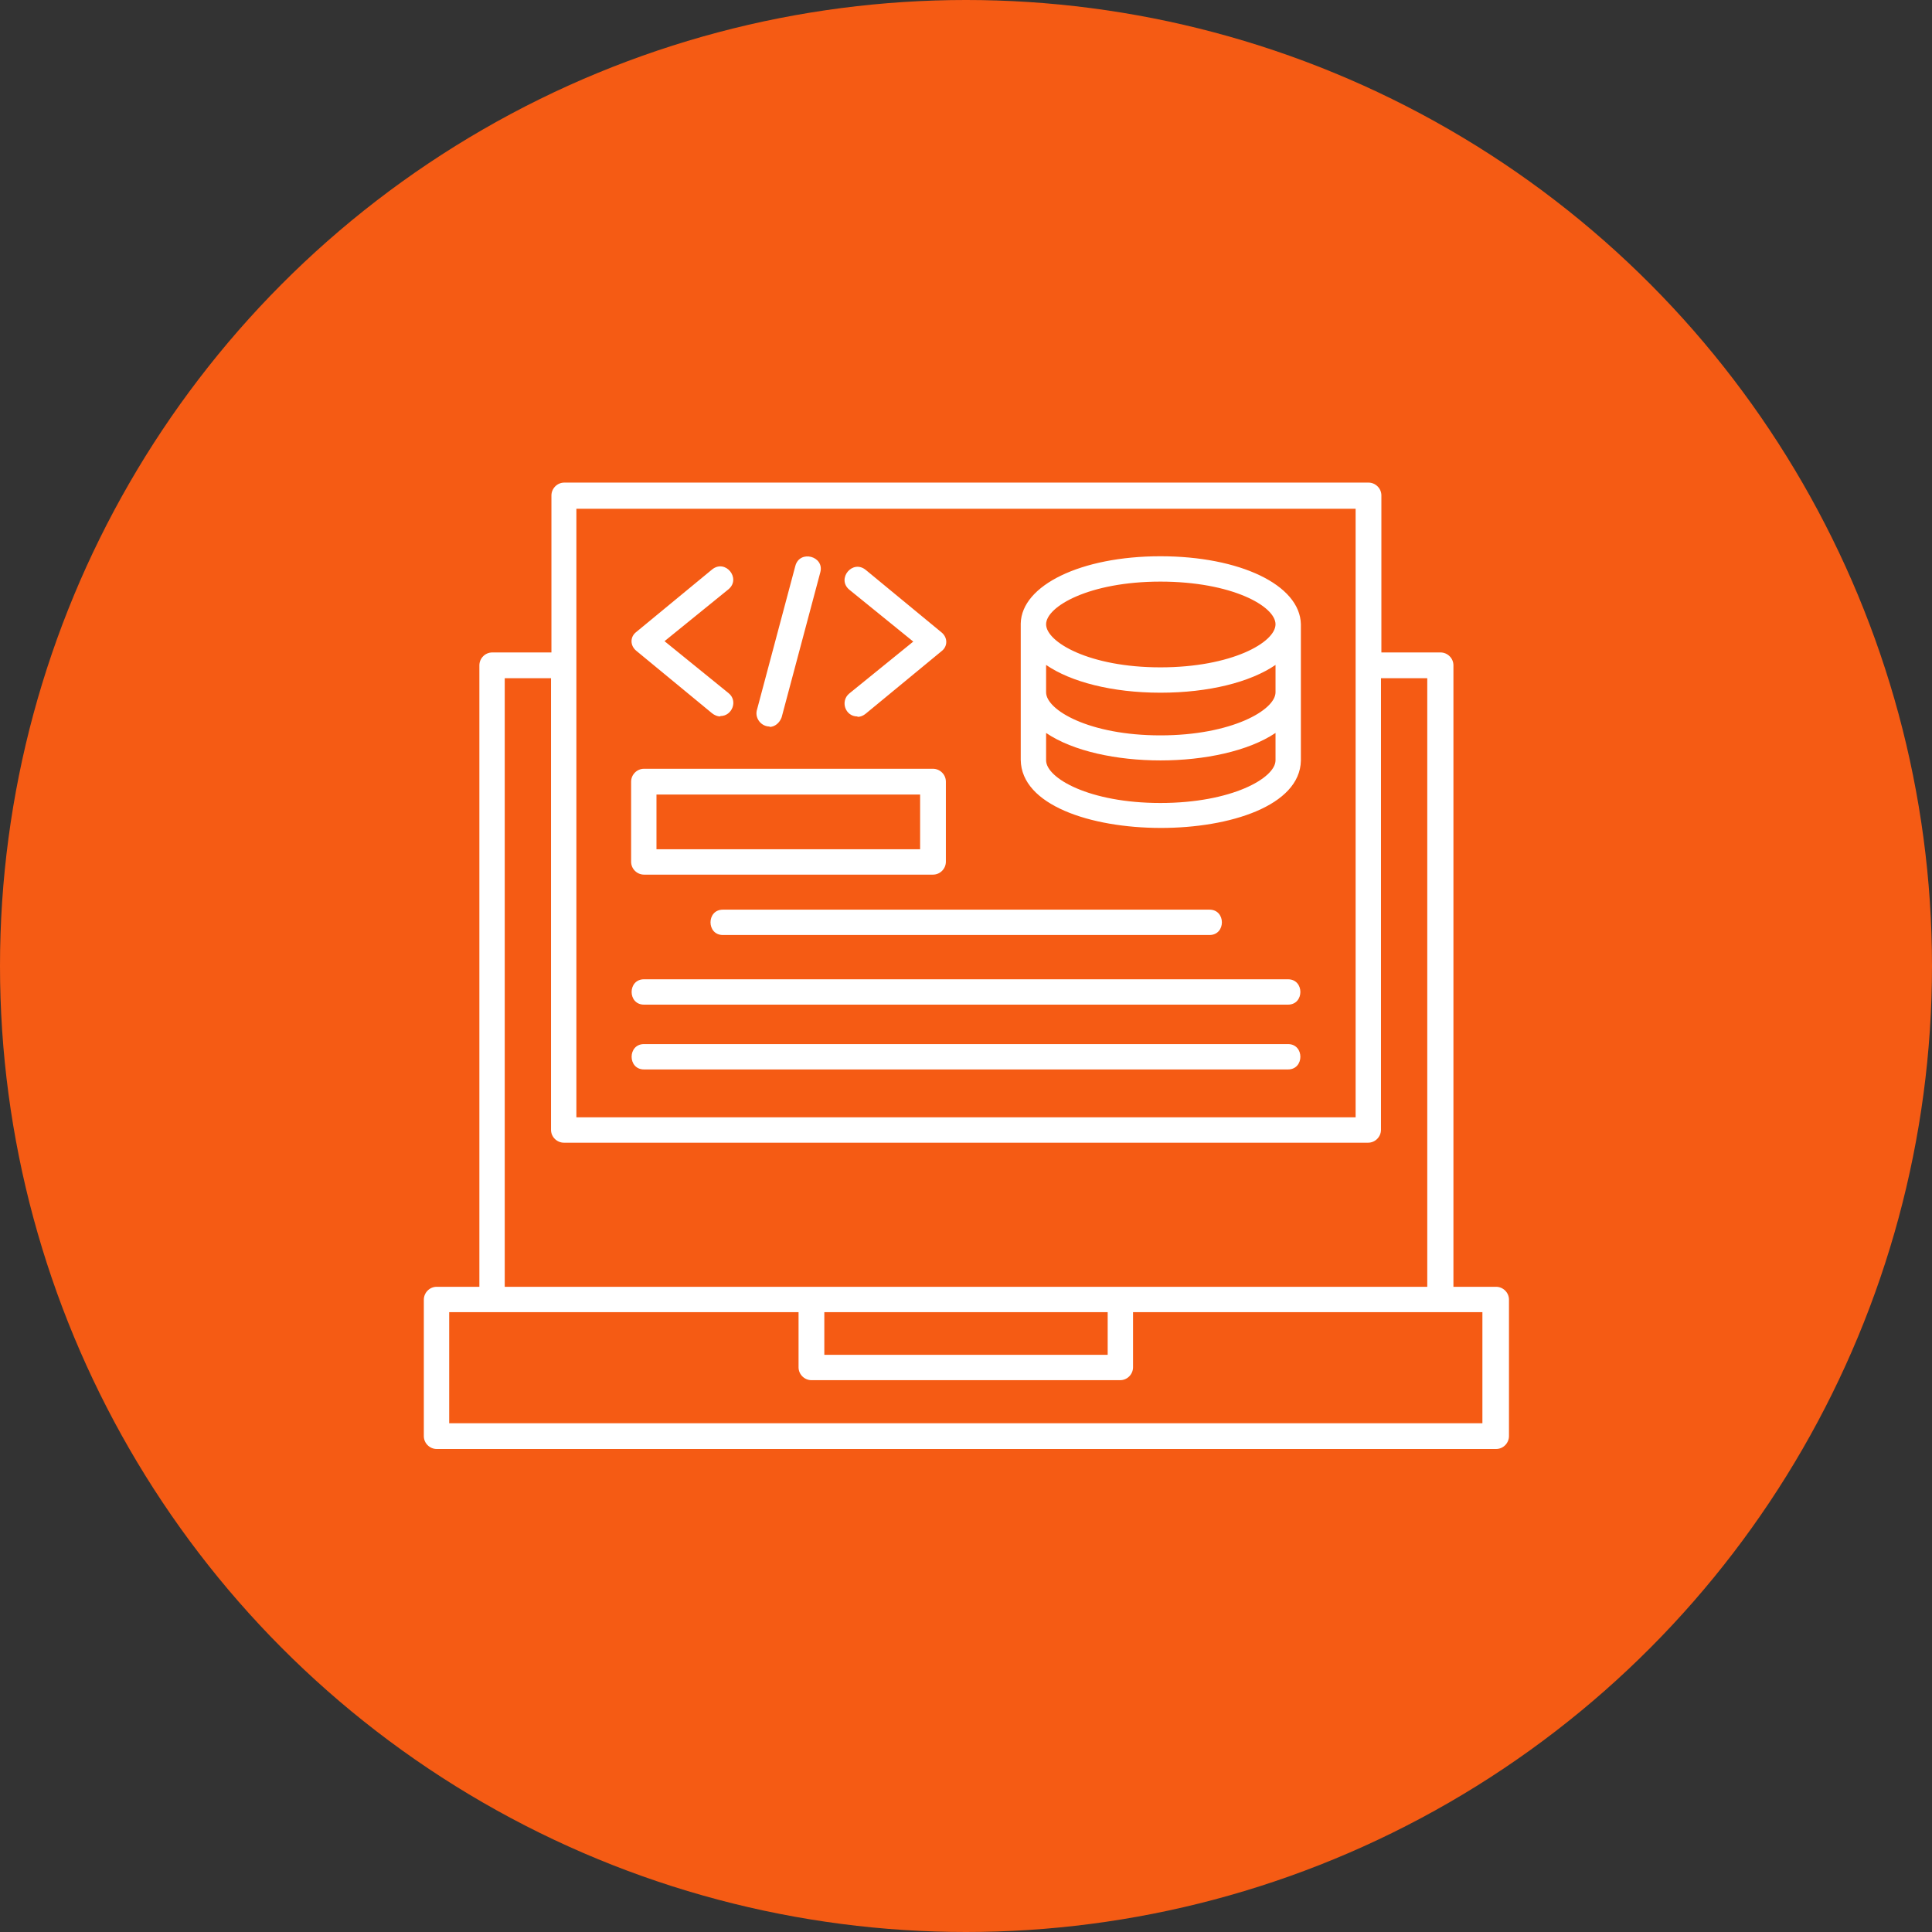
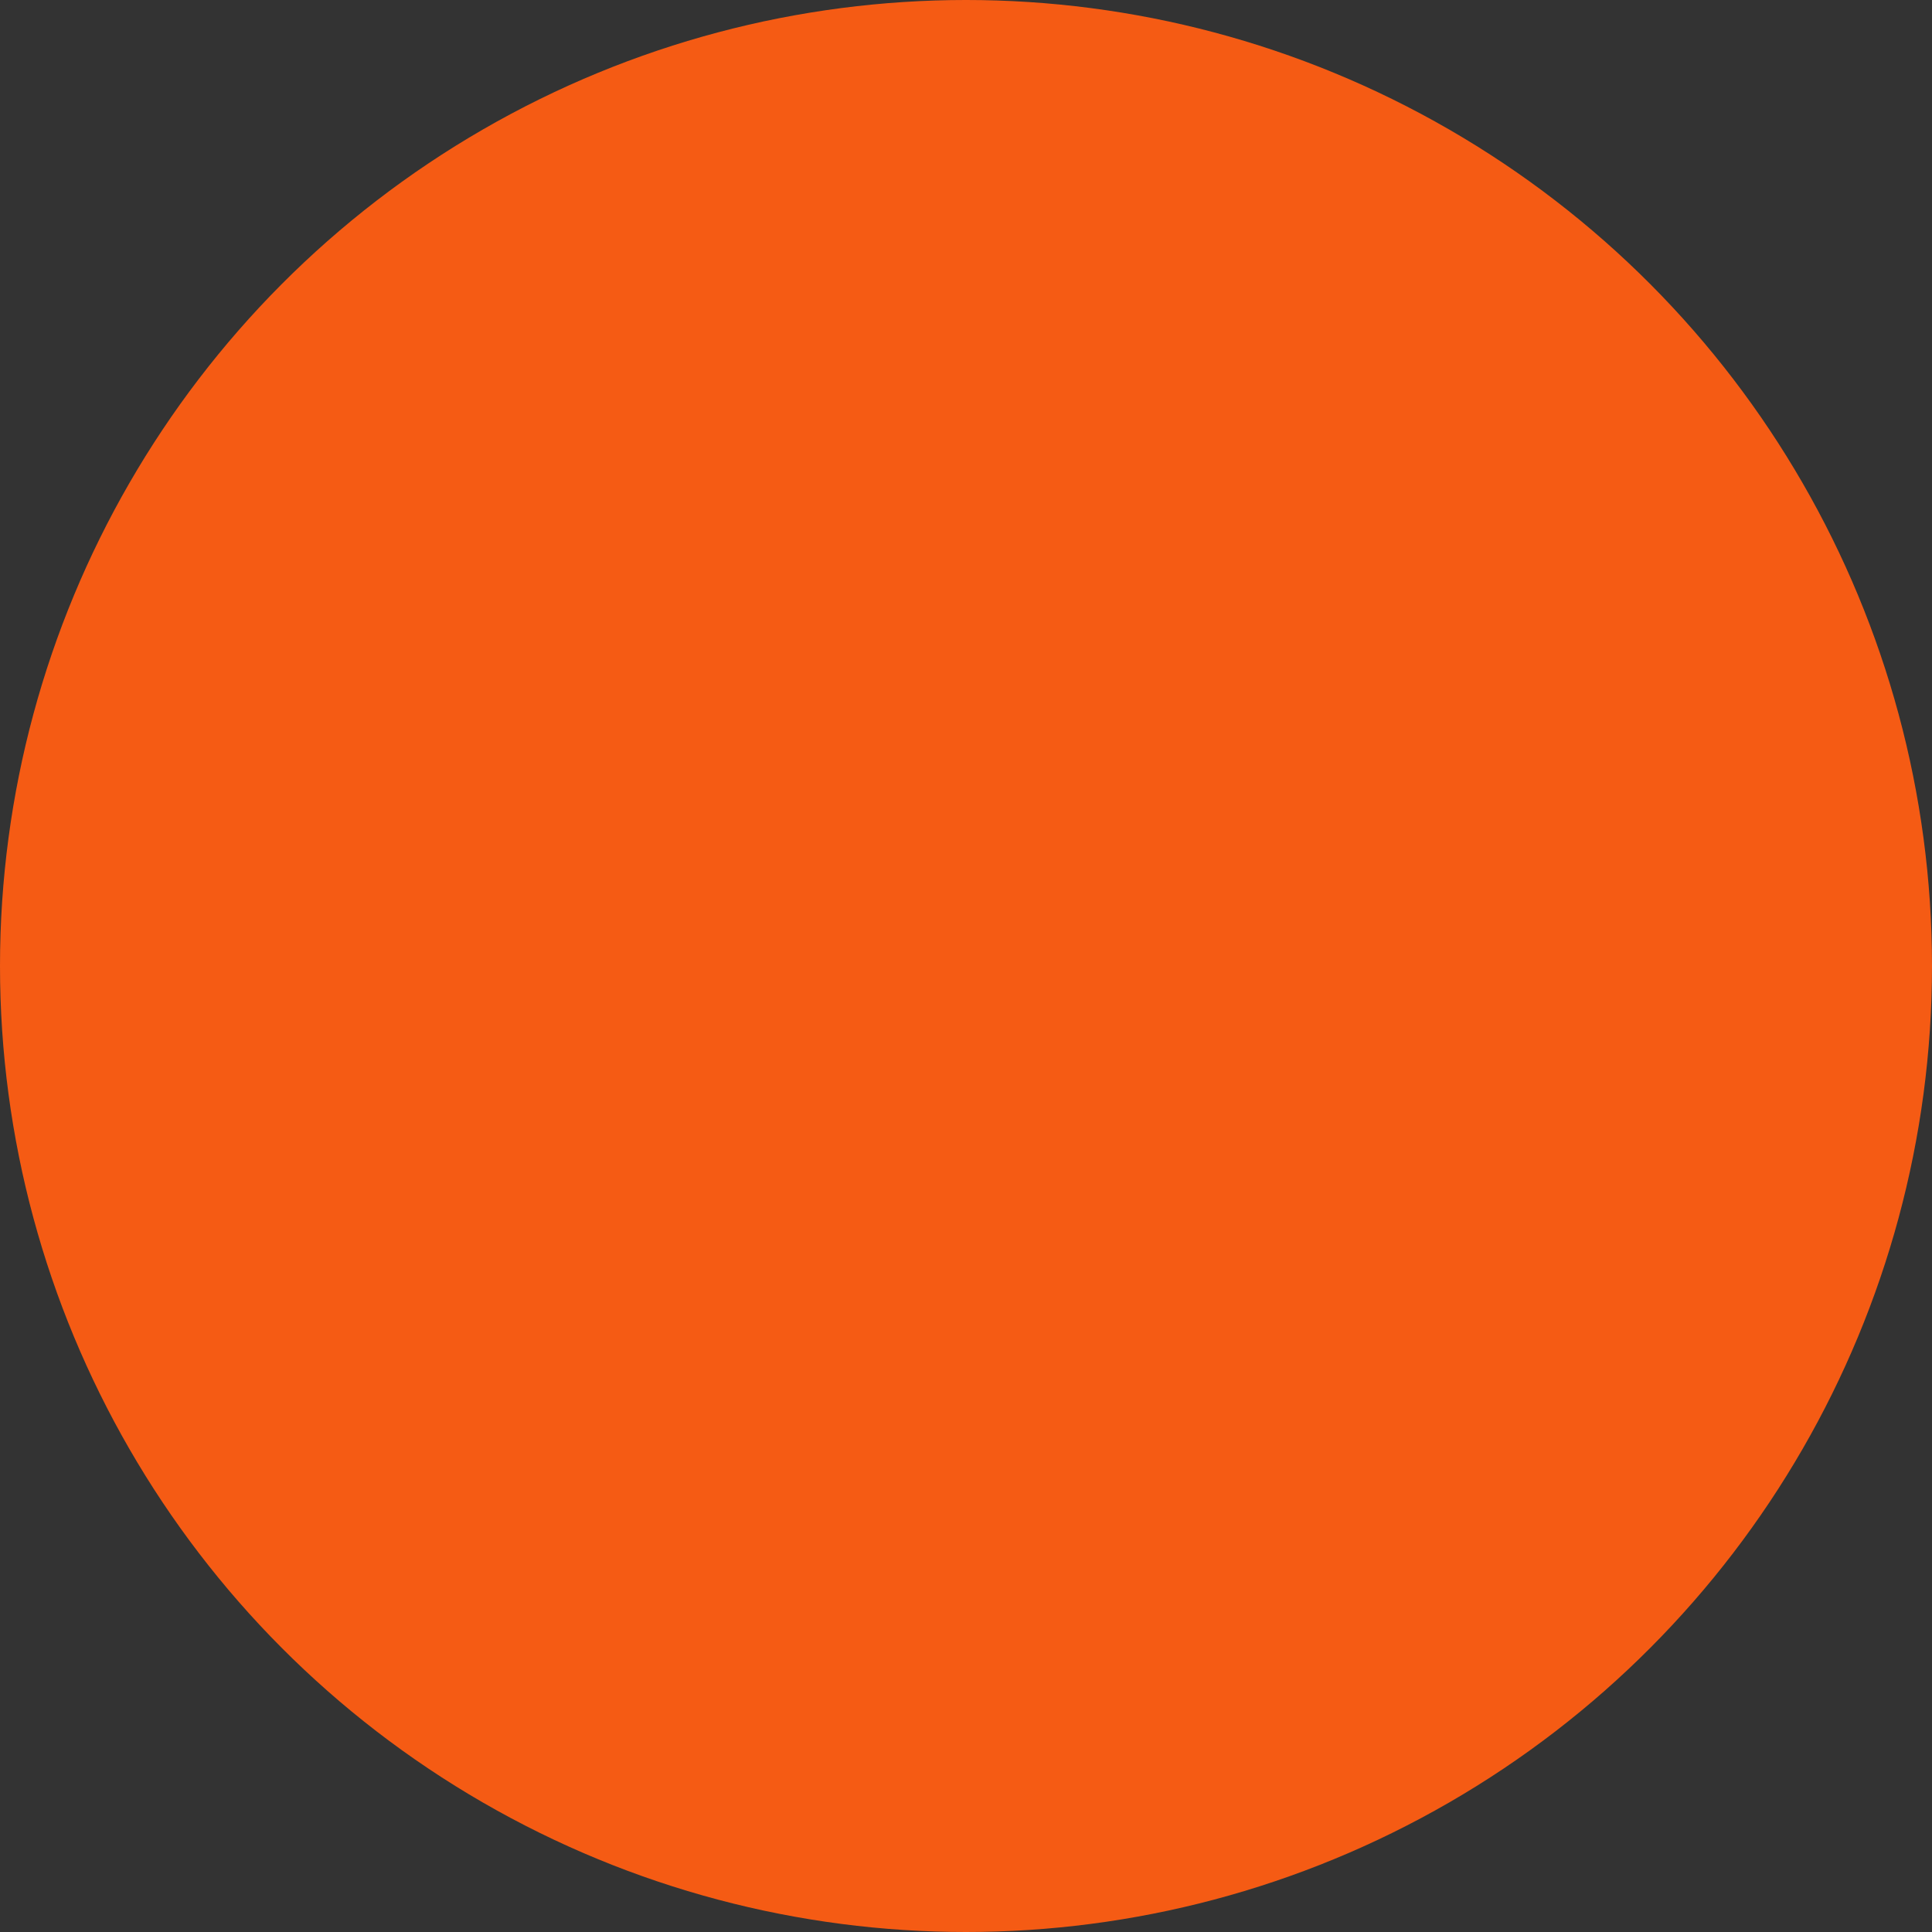
<svg xmlns="http://www.w3.org/2000/svg" id="Layer_2" viewBox="0 0 48 48">
  <rect x="0" y="0" width="48" height="48" fill="#333333" stroke="none" />
  <defs>
    <style>
      .cls-1 {
        fill: #f55b14;
      }

      .cls-2 {
        fill: #fff;
        fill-rule: evenodd;
      }
    </style>
  </defs>
  <g id="Layer_1-2" data-name="Layer_1">
    <circle class="cls-1" cx="24" cy="24" r="24" />
-     <path class="cls-2" d="M31.69,18.89v-.68c-1.36.91-4.36.91-5.7,0v.68c0,.44,1.07,1.06,2.84,1.06s2.86-.62,2.86-1.06h0ZM37.15,36H10.85c-.17,0-.32-.14-.32-.32v-3.39c0-.17.14-.32.32-.32h1.06v-15.44c0-.17.14-.32.32-.32h1.47v-3.9c0-.17.14-.32.32-.32h19.98c.17,0,.32.14.32.32v3.9h1.47c.17,0,.32.14.32.32v15.44h1.06c.17,0,.32.14.32.32v3.39c0,.17-.14.32-.32.32ZM11.17,35.36h25.66v-2.76h-8.68v1.37c0,.17-.14.32-.32.32h-7.67c-.17,0-.32-.14-.32-.32v-1.37h-8.68v2.76ZM27.52,32.6h-7.04v1.06h7.04v-1.06ZM33.68,27.76v-15.12H14.32v15.12h19.35ZM12.54,31.97h22.92v-15.12h-1.15v11.22c0,.17-.14.32-.32.32H14.01c-.17,0-.32-.14-.32-.32v-11.22h-1.15v15.12h0ZM23.18,21.73h-7.18c-.17,0-.32-.14-.32-.32v-1.99c0-.17.14-.32.32-.32h7.18c.17,0,.32.14.32.32v1.99c0,.17-.14.32-.32.32ZM16.31,21.1h6.55v-1.36h-6.55v1.36ZM17.89,17.8c-.06,0-.14-.03-.2-.08l-1.88-1.55c-.16-.13-.16-.35,0-.47l1.88-1.55c.33-.27.73.22.41.49l-1.59,1.29,1.59,1.29c.24.19.09.57-.2.57h0ZM21.3,17.8c-.3,0-.43-.38-.2-.57l1.59-1.29-1.59-1.29c-.32-.27.08-.76.41-.49l1.88,1.55c.16.13.16.35,0,.47l-1.88,1.55c-.06.05-.13.08-.2.08h0ZM19.12,18.05c-.2,0-.36-.19-.32-.39l.96-3.6c.11-.41.73-.24.62.16l-.96,3.6c-.05.14-.17.24-.3.24h0ZM32,24.96H16c-.41,0-.41-.63,0-.63h16c.41,0,.41.63,0,.63ZM32,26.57H16c-.41,0-.41-.63,0-.63h16c.41,0,.41.63,0,.63ZM30.05,23.23h-12.09c-.41,0-.41-.63,0-.63h12.09c.41,0,.41.63,0,.63ZM28.83,17.21c-1.2,0-2.23-.27-2.84-.69v.68c0,.44,1.07,1.07,2.84,1.07s2.86-.63,2.86-1.07v-.68c-.63.43-1.66.69-2.86.69ZM25.36,15.49c.02-.95,1.5-1.67,3.47-1.67s3.47.71,3.49,1.69v3.39c-.05,2.23-6.93,2.23-6.96-.02v-3.39ZM28.83,14.45c-1.77,0-2.84.62-2.84,1.06s1.07,1.07,2.84,1.07,2.86-.62,2.86-1.07-1.09-1.06-2.86-1.06Z" />
  </g>
</svg>